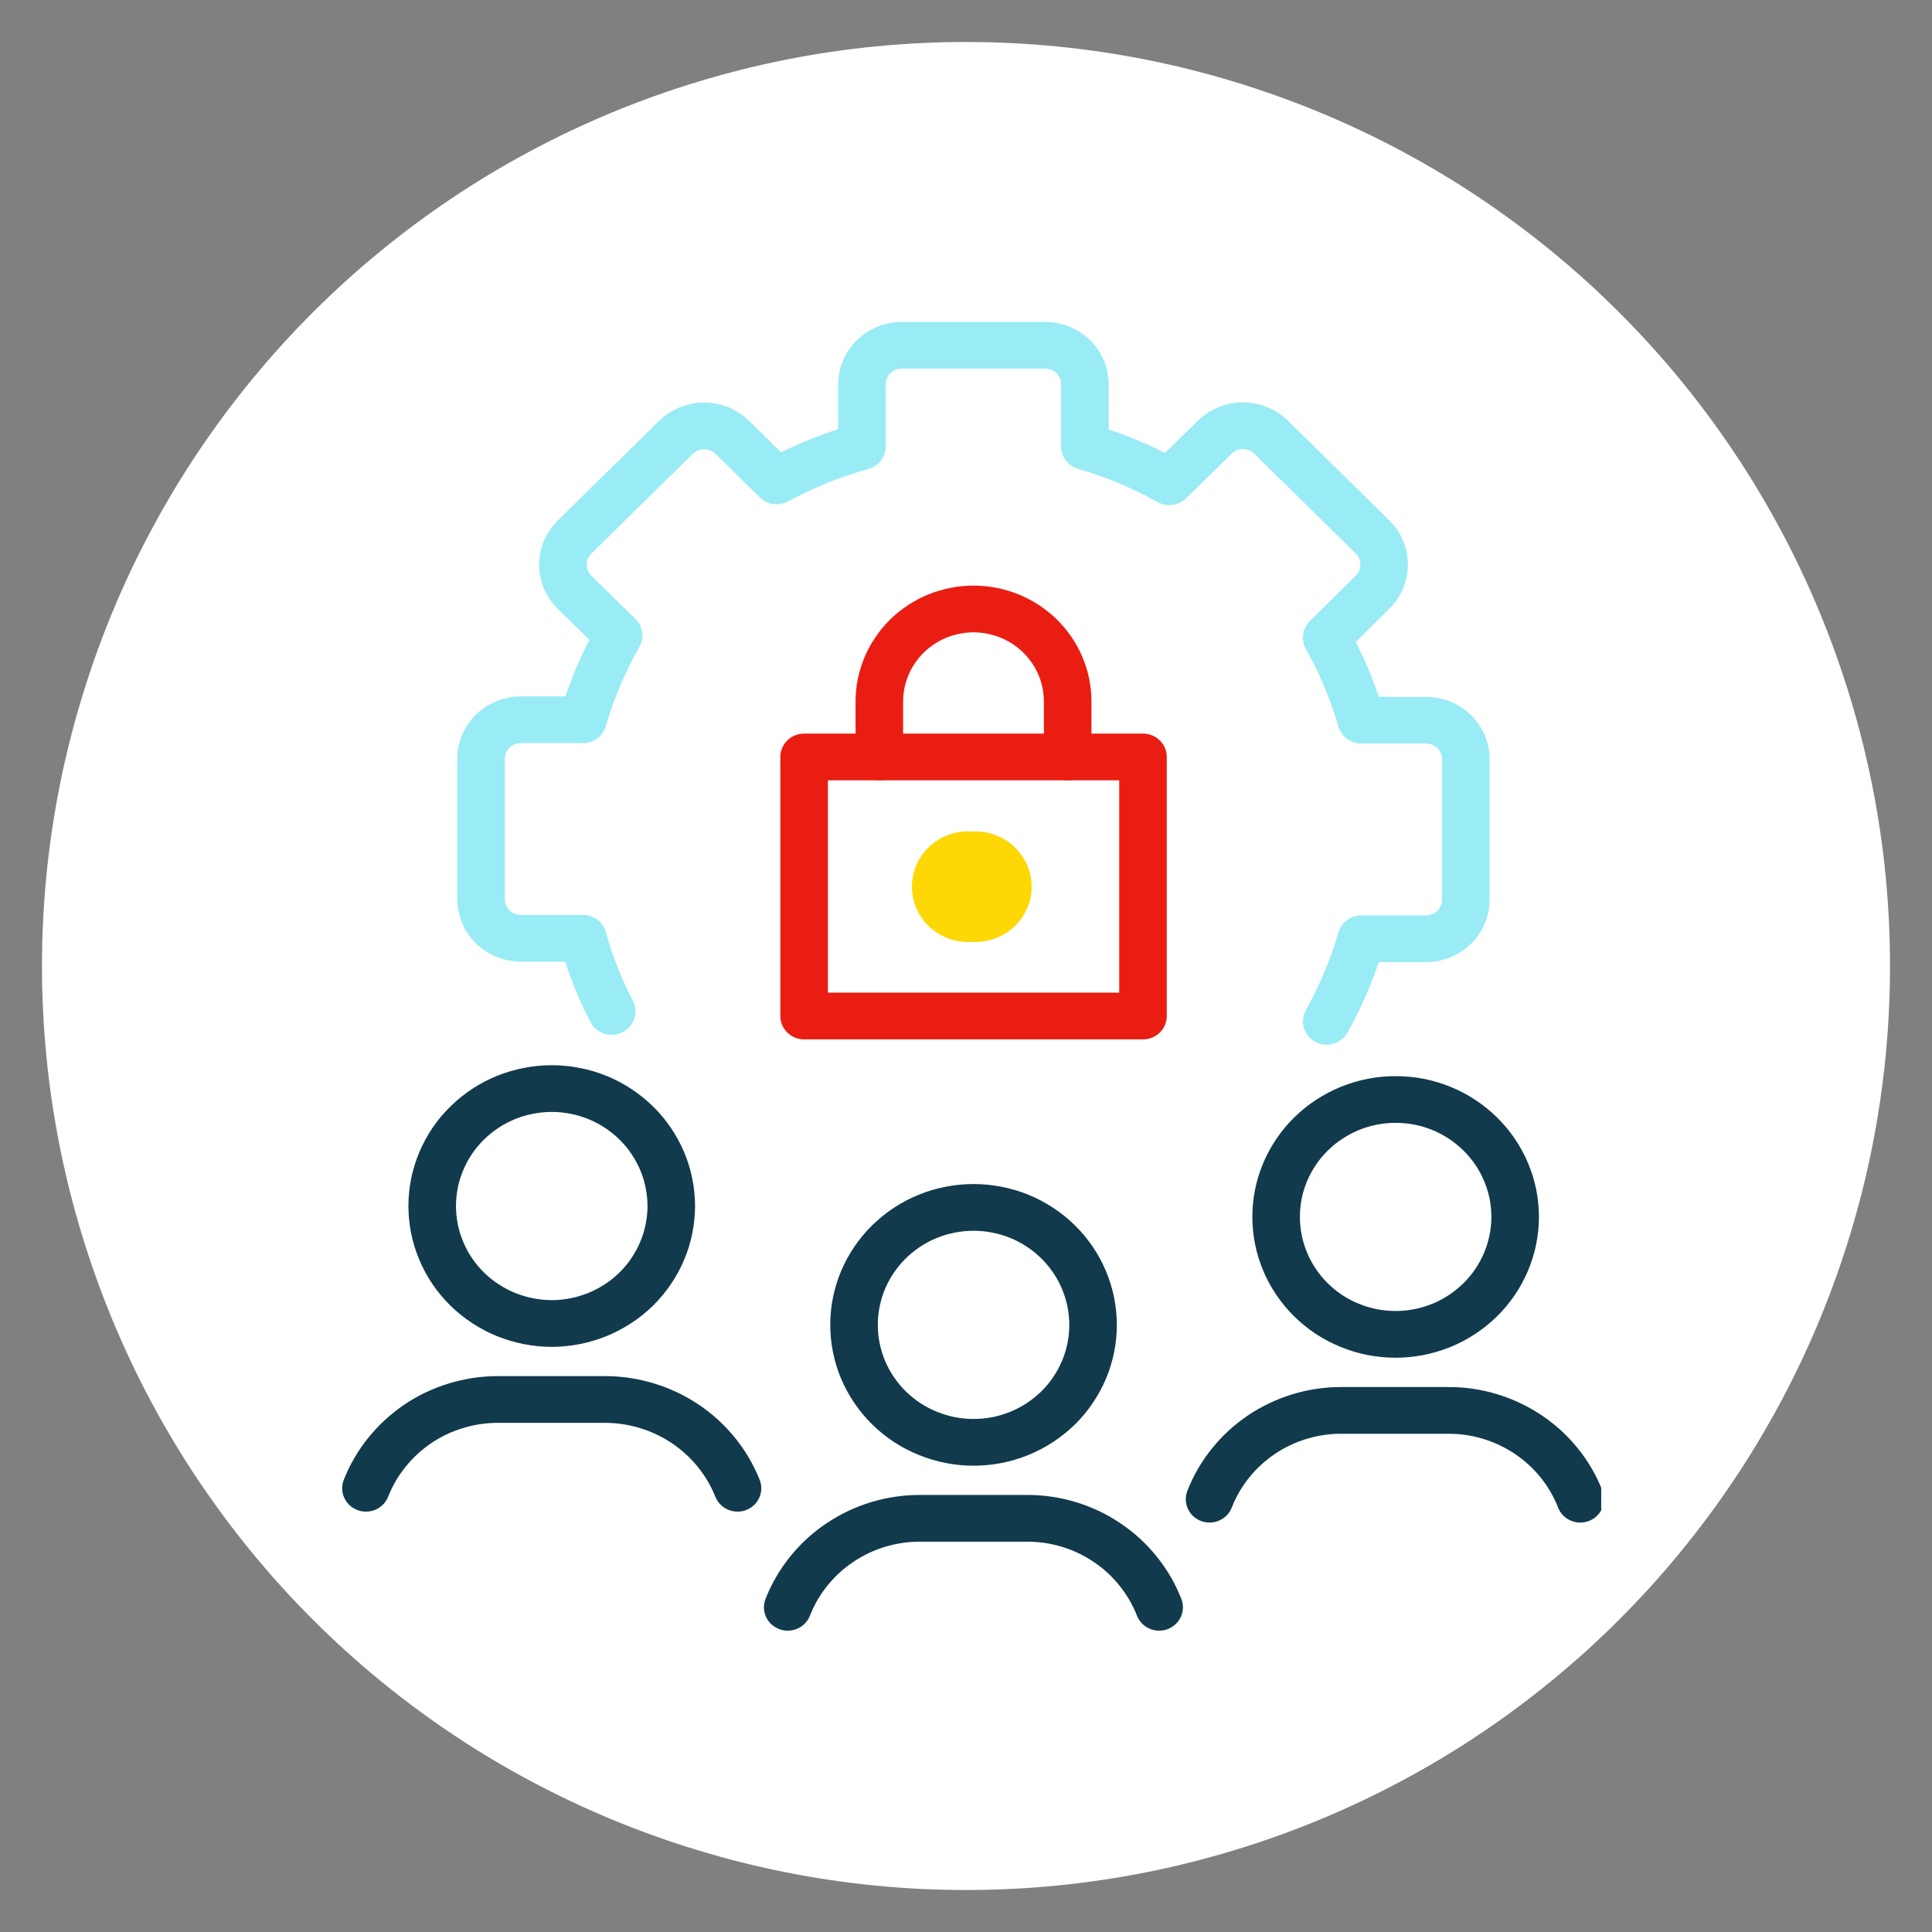
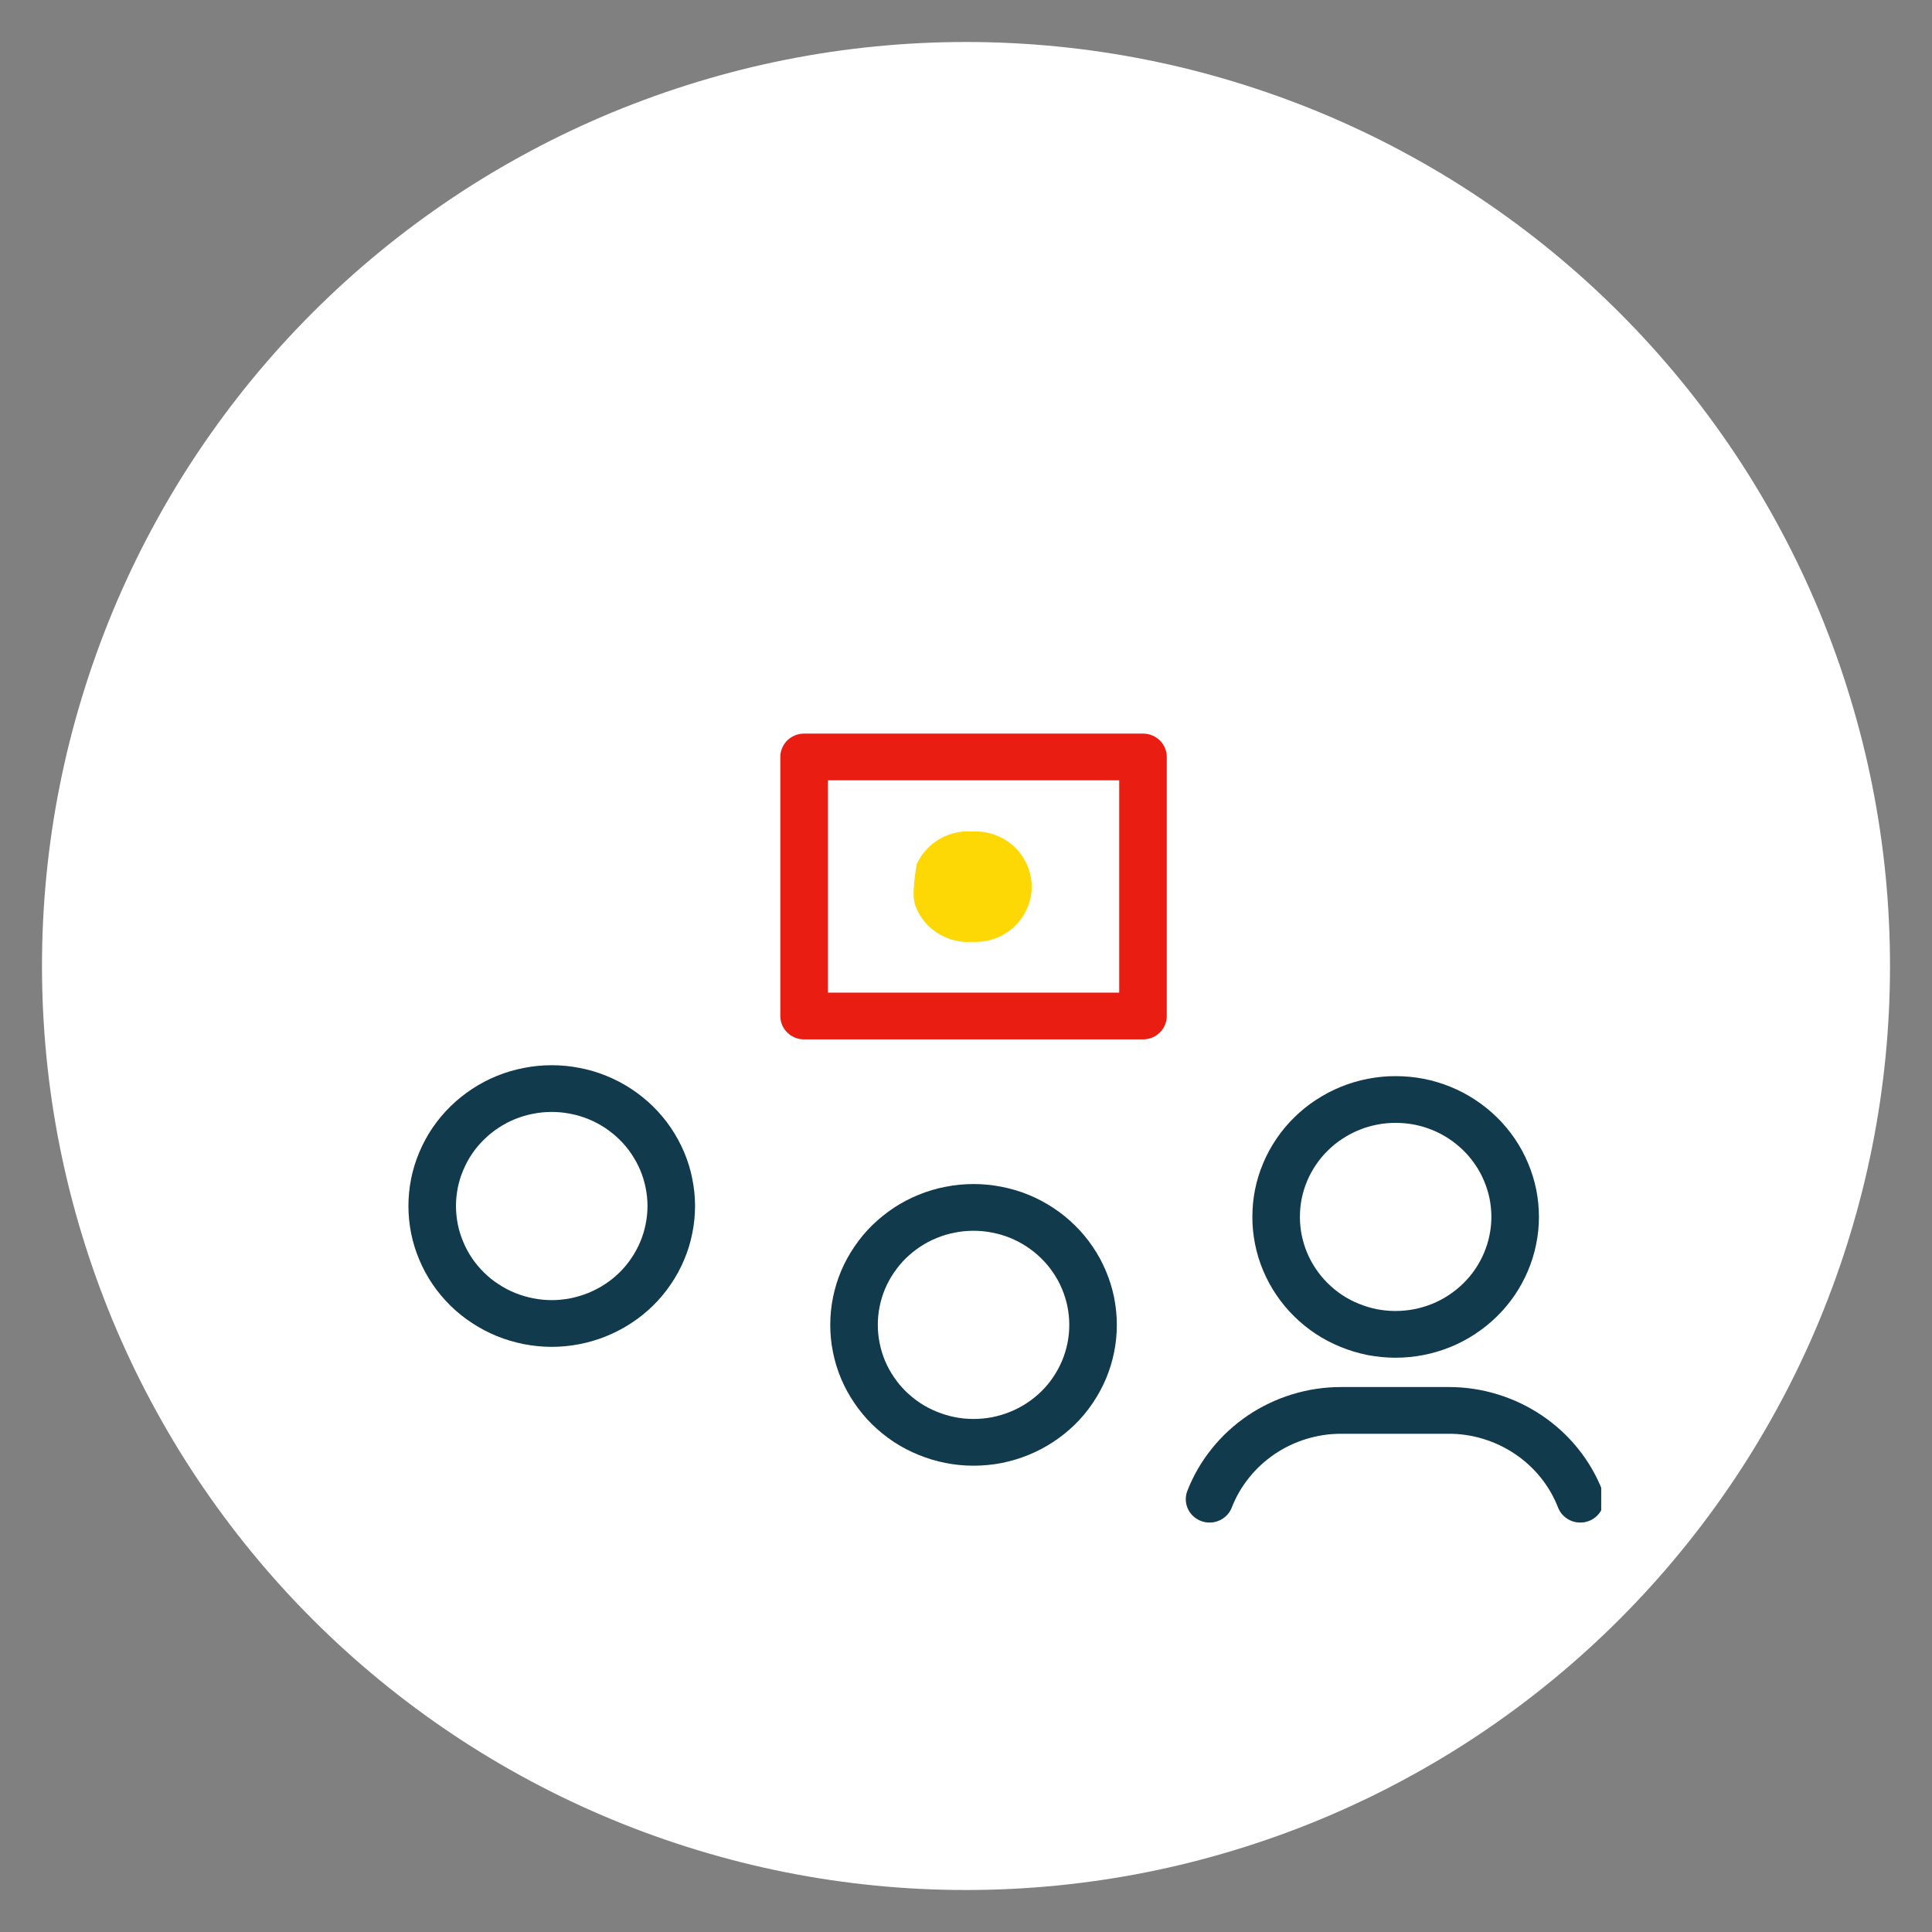
<svg xmlns="http://www.w3.org/2000/svg" width="112.5pt" height="112.5pt" viewBox="0 0 112.5 112.5" version="1.2">
  <rect x="0" y="0" width="112.5" height="112.5" fill="#808080" stroke="none" />
  <defs>
    <clipPath id="clip1">
-       <path d="M 44 87 L 69 87 L 69 94.977 L 44 94.977 Z M 44 87 " />
-     </clipPath>
+       </clipPath>
    <clipPath id="clip2">
      <path d="M 19.738 80 L 45 80 L 45 89 L 19.738 89 Z M 19.738 80 " />
    </clipPath>
    <clipPath id="clip3">
      <path d="M 69 80 L 93.238 80 L 93.238 89 L 69 89 Z M 69 80 " />
    </clipPath>
    <clipPath id="clip4">
-       <path d="M 26 18.746 L 87 18.746 L 87 61 L 26 61 Z M 26 18.746 " />
-     </clipPath>
+       </clipPath>
  </defs>
  <g id="surface1">
    <path style=" stroke:none;fill-rule:nonzero;fill:rgb(100%,100%,100%);fill-opacity:1;" d="M 56.25 2.445 C 54.488 2.445 52.73 2.531 50.977 2.703 C 49.223 2.875 47.48 3.133 45.754 3.477 C 44.023 3.82 42.316 4.25 40.633 4.762 C 38.945 5.273 37.289 5.867 35.66 6.539 C 34.031 7.215 32.441 7.965 30.887 8.797 C 29.332 9.629 27.82 10.531 26.355 11.512 C 24.891 12.492 23.477 13.539 22.117 14.656 C 20.754 15.773 19.449 16.957 18.203 18.203 C 16.957 19.449 15.773 20.754 14.656 22.117 C 13.539 23.477 12.492 24.891 11.512 26.355 C 10.531 27.82 9.629 29.332 8.797 30.887 C 7.965 32.441 7.215 34.031 6.539 35.66 C 5.867 37.289 5.273 38.945 4.762 40.633 C 4.25 42.316 3.82 44.023 3.477 45.754 C 3.133 47.48 2.875 49.223 2.703 50.977 C 2.531 52.73 2.445 54.488 2.445 56.25 C 2.445 58.012 2.531 59.77 2.703 61.523 C 2.875 63.277 3.133 65.02 3.477 66.746 C 3.82 68.477 4.25 70.184 4.762 71.867 C 5.273 73.555 5.867 75.211 6.539 76.84 C 7.215 78.469 7.965 80.059 8.797 81.613 C 9.629 83.168 10.531 84.68 11.512 86.145 C 12.492 87.609 13.539 89.023 14.656 90.383 C 15.773 91.746 16.957 93.051 18.203 94.297 C 19.449 95.543 20.754 96.727 22.117 97.844 C 23.477 98.961 24.891 100.008 26.355 100.988 C 27.82 101.969 29.332 102.871 30.887 103.703 C 32.441 104.535 34.031 105.285 35.66 105.961 C 37.289 106.633 38.945 107.227 40.633 107.738 C 42.316 108.25 44.023 108.68 45.754 109.023 C 47.48 109.367 49.223 109.625 50.977 109.797 C 52.73 109.969 54.488 110.055 56.25 110.055 C 58.012 110.055 59.77 109.969 61.523 109.797 C 63.277 109.625 65.02 109.367 66.746 109.023 C 68.477 108.68 70.184 108.25 71.867 107.738 C 73.555 107.227 75.211 106.633 76.84 105.961 C 78.469 105.285 80.059 104.535 81.613 103.703 C 83.168 102.871 84.68 101.969 86.145 100.988 C 87.609 100.008 89.023 98.961 90.383 97.844 C 91.746 96.727 93.051 95.543 94.297 94.297 C 95.543 93.051 96.727 91.746 97.844 90.383 C 98.961 89.023 100.008 87.609 100.988 86.145 C 101.969 84.68 102.871 83.168 103.703 81.613 C 104.535 80.059 105.285 78.469 105.961 76.84 C 106.633 75.211 107.227 73.555 107.738 71.867 C 108.25 70.184 108.68 68.477 109.023 66.746 C 109.367 65.02 109.625 63.277 109.797 61.523 C 109.969 59.77 110.055 58.012 110.055 56.25 C 110.055 54.488 109.969 52.73 109.797 50.977 C 109.625 49.223 109.367 47.48 109.023 45.754 C 108.68 44.023 108.25 42.316 107.738 40.633 C 107.227 38.945 106.633 37.289 105.961 35.66 C 105.285 34.031 104.535 32.441 103.703 30.887 C 102.871 29.332 101.969 27.82 100.988 26.355 C 100.008 24.891 98.961 23.477 97.844 22.117 C 96.727 20.754 95.543 19.449 94.297 18.203 C 93.051 16.957 91.746 15.773 90.383 14.656 C 89.023 13.539 87.609 12.492 86.145 11.512 C 84.68 10.531 83.168 9.629 81.613 8.797 C 80.059 7.965 78.469 7.215 76.84 6.539 C 75.211 5.867 73.555 5.273 71.867 4.762 C 70.184 4.25 68.477 3.82 66.746 3.477 C 65.02 3.133 63.277 2.875 61.523 2.703 C 59.77 2.531 58.012 2.445 56.25 2.445 Z M 56.25 2.445 " />
    <path style="fill:none;stroke-width:3;stroke-linecap:round;stroke-linejoin:round;stroke:rgb(91.759%,11.369%,7.449%);stroke-opacity:1;stroke-miterlimit:4;" d="M 29.142 27.93 L 50.521 27.93 L 50.521 44.562 L 29.142 44.562 Z M 29.142 27.93 " transform="matrix(0.923,0,0,0.907,19.925,18.745)" />
-     <path style="fill:none;stroke-width:3;stroke-linecap:round;stroke-linejoin:round;stroke:rgb(91.759%,11.369%,7.449%);stroke-opacity:1;stroke-miterlimit:4;" d="M 33.888 27.93 L 33.888 24.37 C 33.888 23.978 33.926 23.595 34.003 23.212 C 34.079 22.828 34.193 22.458 34.341 22.096 C 34.49 21.735 34.676 21.395 34.892 21.072 C 35.108 20.745 35.353 20.448 35.629 20.168 C 35.904 19.892 36.205 19.647 36.531 19.431 C 36.852 19.216 37.195 19.031 37.555 18.88 C 37.915 18.734 38.288 18.622 38.673 18.545 C 39.054 18.467 39.44 18.428 39.829 18.428 C 40.219 18.428 40.608 18.467 40.989 18.545 C 41.37 18.622 41.743 18.734 42.103 18.88 C 42.463 19.031 42.806 19.216 43.132 19.431 C 43.454 19.647 43.754 19.892 44.03 20.168 C 44.305 20.448 44.551 20.745 44.771 21.072 C 44.987 21.395 45.169 21.735 45.317 22.096 C 45.465 22.458 45.579 22.828 45.656 23.212 C 45.732 23.595 45.77 23.978 45.77 24.37 L 45.77 27.93 " transform="matrix(0.923,0,0,0.907,19.925,18.745)" />
-     <path style=" stroke:none;fill-rule:nonzero;fill:rgb(99.219%,84.709%,1.959%);fill-opacity:1;" d="M 60.074 51.633 C 60.074 51.211 59.992 50.801 59.824 50.406 C 59.66 50.016 59.426 49.668 59.125 49.367 C 58.82 49.066 58.469 48.832 58.07 48.668 C 57.672 48.5 57.258 48.418 56.824 48.414 L 56.547 48.414 C 56.102 48.391 55.664 48.453 55.242 48.609 C 54.82 48.762 54.449 48.988 54.121 49.293 C 53.797 49.598 53.543 49.953 53.367 50.359 C 53.188 50.766 53.102 51.188 53.102 51.629 C 53.102 52.07 53.188 52.496 53.367 52.902 C 53.543 53.309 53.797 53.664 54.121 53.969 C 54.449 54.27 54.82 54.5 55.242 54.652 C 55.664 54.805 56.102 54.871 56.547 54.848 L 56.824 54.848 C 57.258 54.844 57.672 54.762 58.07 54.598 C 58.469 54.434 58.82 54.199 59.121 53.898 C 59.426 53.598 59.66 53.25 59.824 52.859 C 59.992 52.469 60.074 52.059 60.074 51.633 Z M 60.074 51.633 " />
+     <path style=" stroke:none;fill-rule:nonzero;fill:rgb(99.219%,84.709%,1.959%);fill-opacity:1;" d="M 60.074 51.633 C 60.074 51.211 59.992 50.801 59.824 50.406 C 59.66 50.016 59.426 49.668 59.125 49.367 C 58.82 49.066 58.469 48.832 58.07 48.668 C 57.672 48.5 57.258 48.418 56.824 48.414 L 56.547 48.414 C 56.102 48.391 55.664 48.453 55.242 48.609 C 54.82 48.762 54.449 48.988 54.121 49.293 C 53.797 49.598 53.543 49.953 53.367 50.359 C 53.102 52.07 53.188 52.496 53.367 52.902 C 53.543 53.309 53.797 53.664 54.121 53.969 C 54.449 54.27 54.82 54.5 55.242 54.652 C 55.664 54.805 56.102 54.871 56.547 54.848 L 56.824 54.848 C 57.258 54.844 57.672 54.762 58.07 54.598 C 58.469 54.434 58.82 54.199 59.121 53.898 C 59.426 53.598 59.66 53.25 59.824 52.859 C 59.992 52.469 60.074 52.059 60.074 51.633 Z M 60.074 51.633 " />
    <path style="fill:none;stroke-width:3;stroke-linecap:round;stroke-linejoin:round;stroke:rgb(6.67%,22.749%,29.799%);stroke-opacity:1;stroke-miterlimit:4;" d="M 39.829 71.931 C 39.334 71.931 38.843 71.884 38.36 71.785 C 37.873 71.69 37.403 71.543 36.946 71.354 C 36.488 71.165 36.052 70.936 35.641 70.661 C 35.231 70.385 34.85 70.071 34.498 69.722 C 34.147 69.374 33.838 68.99 33.562 68.577 C 33.287 68.168 33.054 67.733 32.864 67.277 C 32.673 66.816 32.533 66.347 32.436 65.86 C 32.339 65.374 32.292 64.883 32.292 64.388 C 32.292 63.893 32.339 63.406 32.436 62.92 C 32.533 62.433 32.673 61.964 32.864 61.503 C 33.054 61.047 33.287 60.612 33.562 60.203 C 33.838 59.79 34.147 59.407 34.498 59.058 C 34.85 58.709 35.231 58.395 35.641 58.119 C 36.052 57.844 36.488 57.611 36.946 57.422 C 37.403 57.232 37.873 57.09 38.36 56.996 C 38.843 56.897 39.334 56.849 39.829 56.849 C 40.325 56.849 40.816 56.897 41.303 56.996 C 41.785 57.09 42.26 57.232 42.717 57.422 C 43.174 57.611 43.606 57.844 44.017 58.119 C 44.432 58.395 44.813 58.709 45.16 59.058 C 45.512 59.407 45.825 59.79 46.1 60.203 C 46.376 60.612 46.608 61.047 46.795 61.503 C 46.985 61.964 47.129 62.433 47.227 62.92 C 47.32 63.406 47.371 63.893 47.371 64.388 C 47.371 64.887 47.324 65.374 47.227 65.86 C 47.129 66.347 46.99 66.82 46.799 67.277 C 46.608 67.733 46.376 68.168 46.1 68.581 C 45.829 68.995 45.516 69.374 45.164 69.727 C 44.813 70.075 44.432 70.385 44.021 70.661 C 43.61 70.936 43.174 71.169 42.717 71.358 C 42.26 71.548 41.785 71.69 41.303 71.789 C 40.816 71.884 40.325 71.931 39.829 71.931 Z M 39.829 71.931 " transform="matrix(0.923,0,0,0.907,19.925,18.745)" />
    <g clip-path="url(#clip1)" clip-rule="nonzero">
      <path style="fill:none;stroke-width:3;stroke-linecap:round;stroke-linejoin:round;stroke:rgb(6.67%,22.749%,29.799%);stroke-opacity:1;stroke-miterlimit:4;" d="M 28.108 82.522 C 28.434 81.678 28.875 80.908 29.438 80.197 C 29.997 79.491 30.645 78.884 31.39 78.376 C 32.135 77.864 32.936 77.476 33.795 77.209 C 34.659 76.942 35.54 76.809 36.442 76.809 L 43.221 76.809 C 44.119 76.809 44.999 76.942 45.863 77.209 C 46.723 77.476 47.523 77.864 48.264 78.376 C 49.009 78.884 49.657 79.491 50.216 80.202 C 50.775 80.908 51.215 81.678 51.541 82.522 " transform="matrix(0.923,0,0,0.907,19.925,18.745)" />
    </g>
    <path style="fill:none;stroke-width:3;stroke-linecap:round;stroke-linejoin:round;stroke:rgb(6.67%,22.749%,29.799%);stroke-opacity:1;stroke-miterlimit:4;" d="M 13.22 64.302 C 12.725 64.302 12.234 64.25 11.751 64.155 C 11.264 64.056 10.794 63.914 10.333 63.725 C 9.875 63.535 9.443 63.303 9.033 63.027 C 8.618 62.756 8.237 62.442 7.889 62.093 C 7.538 61.74 7.224 61.361 6.949 60.948 C 6.674 60.539 6.445 60.104 6.255 59.643 C 6.064 59.187 5.92 58.718 5.823 58.231 C 5.73 57.745 5.679 57.254 5.679 56.759 C 5.679 56.264 5.73 55.773 5.823 55.291 C 5.92 54.804 6.064 54.331 6.255 53.874 C 6.445 53.418 6.674 52.983 6.949 52.57 C 7.224 52.161 7.538 51.778 7.889 51.429 C 8.237 51.08 8.618 50.766 9.033 50.49 C 9.443 50.215 9.875 49.982 10.333 49.793 C 10.794 49.603 11.264 49.461 11.751 49.367 C 12.234 49.268 12.725 49.22 13.22 49.22 C 13.716 49.22 14.207 49.268 14.69 49.367 C 15.177 49.461 15.647 49.603 16.104 49.793 C 16.561 49.982 16.997 50.215 17.408 50.49 C 17.819 50.766 18.2 51.08 18.551 51.429 C 18.903 51.778 19.216 52.161 19.487 52.57 C 19.762 52.983 19.995 53.418 20.186 53.874 C 20.376 54.331 20.52 54.804 20.614 55.291 C 20.711 55.773 20.762 56.264 20.762 56.759 C 20.762 57.254 20.711 57.745 20.614 58.231 C 20.52 58.718 20.376 59.187 20.186 59.643 C 19.995 60.104 19.762 60.539 19.487 60.948 C 19.216 61.361 18.903 61.74 18.551 62.093 C 18.2 62.442 17.819 62.756 17.408 63.027 C 16.997 63.303 16.561 63.535 16.104 63.725 C 15.647 63.914 15.177 64.056 14.69 64.155 C 14.207 64.25 13.716 64.302 13.22 64.302 Z M 13.22 64.302 " transform="matrix(0.923,0,0,0.907,19.925,18.745)" />
    <g clip-path="url(#clip2)" clip-rule="nonzero">
-       <path style="fill:none;stroke-width:3;stroke-linecap:round;stroke-linejoin:round;stroke:rgb(6.67%,22.749%,29.799%);stroke-opacity:1;stroke-miterlimit:4;" d="M 1.5 74.88 C 1.826 74.041 2.27 73.266 2.829 72.564 C 3.388 71.858 4.04 71.251 4.781 70.738 C 5.527 70.23 6.327 69.843 7.186 69.58 C 8.05 69.313 8.931 69.18 9.829 69.18 L 16.612 69.18 C 17.51 69.184 18.391 69.322 19.246 69.589 C 20.105 69.856 20.906 70.243 21.651 70.751 C 22.392 71.259 23.044 71.866 23.603 72.568 C 24.166 73.274 24.611 74.045 24.941 74.88 " transform="matrix(0.923,0,0,0.907,19.925,18.745)" />
-     </g>
+       </g>
    <path style="fill:none;stroke-width:3;stroke-linecap:round;stroke-linejoin:round;stroke:rgb(6.67%,22.749%,29.799%);stroke-opacity:1;stroke-miterlimit:4;" d="M 66.438 64.999 C 65.947 64.999 65.456 64.948 64.969 64.853 C 64.486 64.754 64.016 64.608 63.559 64.418 C 63.101 64.229 62.665 63.996 62.254 63.721 C 61.844 63.445 61.467 63.131 61.115 62.778 C 60.768 62.429 60.455 62.046 60.184 61.637 C 59.909 61.224 59.676 60.789 59.489 60.332 C 59.299 59.876 59.159 59.402 59.062 58.916 C 58.969 58.434 58.918 57.943 58.922 57.448 C 58.922 56.953 58.969 56.462 59.066 55.975 C 59.163 55.493 59.307 55.02 59.498 54.563 C 59.688 54.107 59.921 53.672 60.197 53.263 C 60.472 52.85 60.785 52.471 61.137 52.122 C 61.484 51.773 61.865 51.459 62.28 51.188 C 62.691 50.912 63.127 50.68 63.584 50.49 C 64.041 50.301 64.511 50.159 64.998 50.064 C 65.481 49.969 65.972 49.918 66.468 49.922 C 66.963 49.922 67.45 49.969 67.937 50.064 C 68.424 50.163 68.894 50.305 69.351 50.495 C 69.809 50.684 70.24 50.916 70.651 51.192 C 71.062 51.468 71.443 51.782 71.794 52.131 C 72.142 52.479 72.455 52.863 72.73 53.272 C 73.006 53.685 73.238 54.12 73.425 54.576 C 73.615 55.032 73.759 55.506 73.857 55.988 C 73.95 56.475 74.001 56.966 74.001 57.461 C 74.001 57.956 73.95 58.447 73.852 58.933 C 73.755 59.42 73.611 59.889 73.42 60.35 C 73.23 60.806 72.997 61.241 72.722 61.654 C 72.447 62.063 72.133 62.446 71.782 62.795 C 71.43 63.144 71.049 63.458 70.634 63.734 C 70.224 64.009 69.787 64.242 69.33 64.431 C 68.873 64.616 68.399 64.763 67.912 64.857 C 67.429 64.952 66.938 64.999 66.438 64.999 Z M 66.438 64.999 " transform="matrix(0.923,0,0,0.907,19.925,18.745)" />
    <g clip-path="url(#clip3)" clip-rule="nonzero">
      <path style="fill:none;stroke-width:3;stroke-linecap:round;stroke-linejoin:round;stroke:rgb(6.67%,22.749%,29.799%);stroke-opacity:1;stroke-miterlimit:4;" d="M 54.721 75.582 C 55.043 74.742 55.484 73.972 56.038 73.27 C 56.593 72.564 57.241 71.961 57.978 71.449 C 58.719 70.941 59.515 70.553 60.37 70.286 C 61.225 70.019 62.102 69.882 63 69.882 L 69.792 69.882 C 70.689 69.877 71.57 70.011 72.43 70.278 C 73.289 70.545 74.09 70.932 74.835 71.44 C 75.576 71.948 76.228 72.555 76.787 73.261 C 77.346 73.967 77.786 74.742 78.108 75.582 " transform="matrix(0.923,0,0,0.907,19.925,18.745)" />
    </g>
    <g clip-path="url(#clip4)" clip-rule="nonzero">
-       <path style="fill:none;stroke-width:3;stroke-linecap:round;stroke-linejoin:round;stroke:rgb(59.999%,92.549%,96.078%);stroke-opacity:1;stroke-miterlimit:4;" d="M 62.11 44.902 C 63.038 43.219 63.766 41.449 64.291 39.602 L 68.382 39.602 C 68.712 39.602 69.034 39.537 69.339 39.408 C 69.648 39.283 69.919 39.098 70.156 38.866 C 70.389 38.629 70.571 38.358 70.698 38.052 C 70.825 37.742 70.888 37.424 70.888 37.092 L 70.888 28.09 C 70.893 27.758 70.829 27.435 70.702 27.125 C 70.575 26.819 70.393 26.544 70.16 26.307 C 69.923 26.07 69.652 25.889 69.343 25.76 C 69.034 25.635 68.712 25.571 68.382 25.571 L 64.291 25.571 C 63.766 23.72 63.038 21.954 62.11 20.271 L 64.998 17.352 C 65.235 17.115 65.418 16.844 65.545 16.534 C 65.672 16.228 65.735 15.91 65.735 15.574 C 65.735 15.242 65.672 14.924 65.545 14.614 C 65.418 14.308 65.235 14.037 64.998 13.8 L 58.6 7.398 C 58.363 7.166 58.092 6.985 57.787 6.856 C 57.478 6.726 57.156 6.666 56.826 6.666 C 56.491 6.666 56.174 6.726 55.865 6.856 C 55.556 6.985 55.285 7.166 55.052 7.398 L 52.181 10.261 C 50.496 9.301 48.721 8.548 46.858 8.001 L 46.858 4.001 C 46.858 3.67 46.795 3.351 46.668 3.041 C 46.536 2.735 46.359 2.464 46.121 2.232 C 45.884 1.999 45.613 1.818 45.308 1.689 C 44.999 1.564 44.682 1.5 44.351 1.5 L 35.298 1.5 C 34.968 1.5 34.651 1.564 34.341 1.689 C 34.037 1.818 33.766 1.999 33.528 2.232 C 33.296 2.464 33.113 2.735 32.982 3.041 C 32.855 3.351 32.792 3.67 32.792 4.001 L 32.792 8.001 C 30.912 8.526 29.116 9.267 27.41 10.209 L 24.611 7.411 C 24.374 7.174 24.103 6.993 23.794 6.864 C 23.489 6.739 23.167 6.675 22.837 6.675 C 22.502 6.675 22.18 6.739 21.875 6.864 C 21.566 6.993 21.295 7.174 21.058 7.411 L 14.66 13.809 C 14.423 14.045 14.245 14.317 14.114 14.622 C 13.987 14.932 13.923 15.251 13.923 15.587 C 13.923 15.918 13.987 16.237 14.114 16.547 C 14.245 16.853 14.423 17.124 14.66 17.361 L 17.442 20.129 C 16.481 21.847 15.727 23.651 15.189 25.541 L 11.268 25.541 C 10.938 25.541 10.616 25.605 10.307 25.73 C 9.998 25.859 9.727 26.04 9.49 26.277 C 9.257 26.514 9.075 26.789 8.948 27.095 C 8.821 27.405 8.757 27.728 8.762 28.059 L 8.762 37.062 C 8.762 37.393 8.825 37.712 8.952 38.022 C 9.079 38.328 9.261 38.599 9.494 38.836 C 9.731 39.068 10.002 39.253 10.311 39.378 C 10.616 39.507 10.938 39.572 11.268 39.572 L 15.189 39.572 C 15.63 41.199 16.235 42.766 17.002 44.269 " transform="matrix(0.923,0,0,0.907,19.925,18.745)" />
-     </g>
+       </g>
  </g>
</svg>